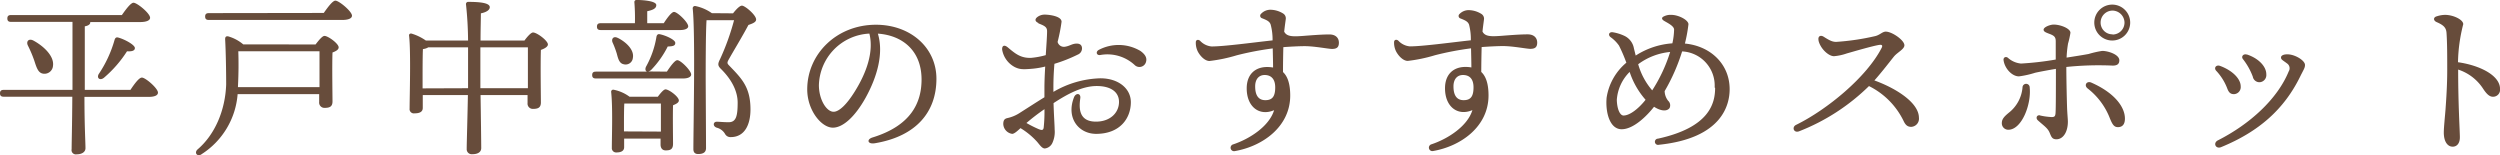
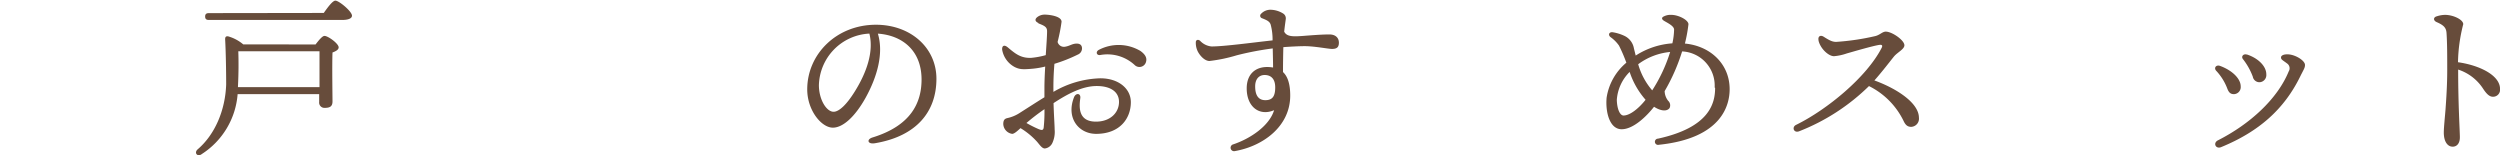
<svg xmlns="http://www.w3.org/2000/svg" id="レイヤー_1" data-name="レイヤー 1" viewBox="0 0 584.96 36.32">
  <defs>
    <style>.cls-1{fill:#674c3b;}</style>
  </defs>
-   <path class="cls-1" d="M37.21,23c.88-1.32,2-2.88,2.68-2.88.84,0,3.76,2.52,3.76,3.52,0,.6-.68,1-2.2,1h-15c0,6.8.24,10.68.24,12,0,.84-.76,1.44-2.08,1.44a1,1,0,0,1-1.16-1.2c0-1.48.12-5.36.16-12.28H7.57c-.52,0-.88-.16-.88-.8s.36-.8.88-.8H23.65V7.09H9.29c-.52,0-.88-.16-.88-.8s.36-.8.88-.8H35.21c.92-1.32,2.08-2.88,2.72-2.88.84,0,3.88,2.48,3.88,3.52,0,.56-.72,1-2.32,1H27.81v.08c0,.44-.4.76-1.28.92l0,13.24V23ZM14.69,16.09a29.29,29.29,0,0,0-1.48-3.48c-.44-.92.16-1.72,1.28-1.16,2.52,1.36,4.92,3.72,4.6,5.92a2,2,0,0,1-2.28,1.84C15.61,19.05,15.25,17.81,14.69,16.09Zm19.56-5.36c1.48.36,4,1.72,4,2.48,0,.6-.64.84-1.84.76a27.73,27.73,0,0,1-5.36,6.16c-.88.76-1.8.2-1.28-.8a27.83,27.83,0,0,0,3.72-8C33.61,10.93,33.81,10.65,34.25,10.73Z" transform="translate(-6.69 -1.97)" />
  <path class="cls-1" d="M80.53,12.37c.64-.84,1.56-2,2.08-2,.84,0,3.32,1.8,3.32,2.68,0,.56-.68.92-1.44,1.2-.12,3.24,0,9.8,0,11.44,0,1.24-.68,1.52-1.84,1.52a1.23,1.23,0,0,1-1.28-1.36V24H62.29a18.33,18.33,0,0,1-8.36,14c-1,.8-1.92-.24-1-1.08,4.08-3.48,6.48-9.2,6.68-15.2,0-3-.08-7.72-.24-10.56,0-.56.2-.76.72-.68a9.48,9.48,0,0,1,3.52,1.88ZM82.45,5c.92-1.32,2.08-2.88,2.72-2.88.84,0,3.88,2.52,3.88,3.52,0,.56-.68,1-2.32,1H55.57c-.52,0-.88-.16-.88-.8s.36-.8.88-.8Zm-1,17.36c0-2.8,0-6.48,0-8.4h-19c.08,2.36.08,5-.08,8.24v.16Z" transform="translate(-6.69 -1.97)" />
-   <path class="cls-1" d="M129.41,11.45c.64-.88,1.52-1.88,2-1.88.92,0,3.48,1.92,3.48,2.8,0,.56-.84,1-1.64,1.28-.12,3.52,0,10.56,0,12.28,0,1.24-.68,1.52-1.84,1.52a1.23,1.23,0,0,1-1.28-1.36V24.21h-11c.08,4.76.16,11.24.16,12.4,0,.92-.76,1.44-2.08,1.44a1.17,1.17,0,0,1-1.32-1.2c0-1.32.2-7.84.28-12.64H105.61v3c0,.88-.64,1.28-1.92,1.28a1,1,0,0,1-1.16-1.12c0-2.44.32-13.32-.12-17-.08-.44.28-.64.64-.52a11.68,11.68,0,0,1,3.28,1.6h9.88a83.18,83.18,0,0,0-.48-8.4.52.52,0,0,1,.56-.64c2.68,0,5,.24,5,1.24,0,.68-.84,1.2-2.08,1.44,0,1.2-.08,3.72-.08,6.36Zm-13.2,11.16c0-1,0-1.92,0-2.56,0-.8,0-3.72,0-7h-9.32a3,3,0,0,1-1.24.4c-.08,1.28-.08,5.32-.08,6.2v3Zm14,0c0-3.16,0-7.56,0-9.56H119.09v6.56l0,3Z" transform="translate(-6.69 -1.97)" />
-   <path class="cls-1" d="M162.73,18.73c.84-1.28,1.88-2.68,2.44-2.68.8,0,3.24,2.44,3.24,3.36,0,.6-.84.92-1.84.92H146.13c-.52,0-.88-.16-.88-.8s.36-.8.88-.8h12c-.4-.08-.56-.56-.28-1.16a21.31,21.31,0,0,0,2.44-7c.08-.4.32-.68.72-.6,1.36.24,3.64,1.28,3.68,2s-.56.84-1.76.88a22.15,22.15,0,0,1-3.88,5.48,1.61,1.61,0,0,1-.68.36ZM147.25,9c-.52,0-.88-.16-.88-.8s.36-.8.88-.8h8a45.86,45.86,0,0,0-.12-4.84.5.5,0,0,1,.56-.6c.68,0,4.56.12,4.56,1.2,0,.84-.88,1.16-2.12,1.44v2.8H162c.8-1.24,1.84-2.64,2.4-2.64.8,0,3.32,2.44,3.32,3.36,0,.56-.8.88-1.88.88Zm13.36,15.6c.6-.8,1.36-1.72,1.8-1.72.8,0,3.12,1.72,3.12,2.6,0,.52-.68.84-1.36,1.12-.08,2.52,0,7.68,0,9s-.64,1.56-1.72,1.56c-.92,0-1.2-.72-1.2-1.36v-1.4h-8.52v2c0,.84-.64,1.24-1.8,1.24a1,1,0,0,1-1.08-1.08c0-2.64.24-9.52-.16-13.08a.48.48,0,0,1,.56-.52A9.29,9.29,0,0,1,154,24.61Zm-9.36-13.76c2,1,3.88,2.84,3.52,4.68A1.7,1.7,0,0,1,152.61,17c-1-.2-1.28-1.24-1.6-2.48a20.83,20.83,0,0,0-1-2.64C149.69,11.05,150.25,10.33,151.25,10.85Zm10.08,21.92c0-2.2,0-5,0-6.56h-8.56c-.08,1.16-.08,3.76-.08,4.52v2ZM178.21,5.09c.72-.92,1.56-1.8,2.08-1.8.72,0,3.32,2.2,3.32,3.24,0,.6-.72.92-1.8,1.28-1.52,2.88-3.76,6.52-4.72,8.28-.28.56-.24.76.2,1.2,2.88,3,5,5,5,10.28,0,3.44-1.28,6.48-4.64,6.48a1.41,1.41,0,0,1-1.32-.76,3.16,3.16,0,0,0-1.92-1.44c-1-.32-.88-1.4,0-1.4.52,0,1.6.12,2.76.12,1.76,0,2.12-1.44,2.12-4.6,0-2.44-1.2-5.2-3.92-7.88-.76-.76-.76-1.16-.2-2.28a55.7,55.7,0,0,0,3.28-9.12h-6.2l-.24,0c-.2,2.72-.2,11.84-.2,13.44,0,1.4.08,14.84.08,16.48,0,.92-.56,1.4-1.84,1.4-.8,0-1.12-.44-1.12-1.16,0-5,.48-26.92-.16-32.92a.54.54,0,0,1,.56-.56,10.2,10.2,0,0,1,3.92,1.68Z" transform="translate(-6.69 -1.97)" />
  <path class="cls-1" d="M211.37,35.49c-1.66.28-2-.9-.51-1.36,8.87-2.73,11.46-8,11.46-13.55,0-6.78-4.49-10.34-10.22-10.74,1.4,4.65-.18,10.13-2.87,15-2.47,4.43-5.3,7-7.66,7-2.7,0-6-4.09-6-8.95,0-8.27,6.87-15.13,16.08-15.13,8.08,0,14.15,5.36,14.15,12.64,0,7.72-4.66,13.45-14.4,15.09Zm-9.63-7.37c1.29,0,3.09-1.72,5-4.81,2.62-4.21,4.46-9.15,3.37-13.48A12.41,12.41,0,0,0,198.3,21.9C198.3,25.25,200.06,28.12,201.74,28.12Z" transform="translate(-6.69 -1.97)" />
  <path class="cls-1" d="M249.65,7.34c-.74-.31-.9-.83-.29-1.34a2.81,2.81,0,0,1,1.78-.61c1,0,3.94.34,3.94,1.67a40.33,40.33,0,0,1-.93,4.72,1.53,1.53,0,0,0,1.9,1.09c.87-.15,1.48-.62,2.32-.69s1.42.2,1.49,1a1.57,1.57,0,0,1-1,1.57,35,35,0,0,1-5.45,2.15c-.14,1.6-.24,3.45-.24,5.57,0,.35,0,.71,0,1a22.83,22.83,0,0,1,11-3.18c4.2,0,7.12,2.38,7.12,5.59,0,3.78-2.55,7.41-8.12,7.41-4.08,0-7.07-3.7-5.19-8.53.43-1.13,1.65-1,1.48.2-.37,2.57-.21,5.47,3.67,5.47,3.32,0,5.39-2.07,5.39-4.62,0-2.29-1.89-3.71-5.2-3.71s-6.7,1.75-10.12,4c.09,3,.26,5.27.26,6.16a6.15,6.15,0,0,1-.51,3.11,2.23,2.23,0,0,1-1.78,1.34c-.75,0-1.32-1.05-2-1.76a17.08,17.08,0,0,0-3.7-3c-.73.68-1.46,1.34-1.95,1.34A2.43,2.43,0,0,1,241.44,31c0-1,.38-1.27,1-1.41a8.59,8.59,0,0,0,2.74-1.13h0c2-1.27,4-2.57,5.89-3.73,0-.68,0-1.41,0-2.19,0-1.5.08-3.27.18-5a19.48,19.48,0,0,1-2.87.5c-2.43.22-3.11.16-4.2-.35a5.67,5.67,0,0,1-3-4.08h0c-.08-.91.45-1.28,1.32-.55,1.73,1.45,3,2.53,5.43,2.45a18.55,18.55,0,0,0,3.45-.64c.16-2.41.31-4.53.31-5.59s-.7-1.3-2.06-1.86Zm1.25,24.45a36.27,36.27,0,0,0,.18-4.28,48.56,48.56,0,0,0-4.22,3.24,28.29,28.29,0,0,0,2.87,1.44C250.47,32.48,250.81,32.48,250.9,31.79Zm13.19-16.94c-.88.1-1.08-.83-.24-1.24a10,10,0,0,1,9.68.28c1,.72,1.6,1.52,1.32,2.52a1.59,1.59,0,0,1-2.68.76,9.4,9.4,0,0,0-8.08-2.32Z" transform="translate(-6.69 -1.97)" />
  <path class="cls-1" d="M307.17,9.37c.77,1.55,2.89,1.08,7.17.8h0c1.34-.09,2.46-.14,3.4-.14,1.52,0,2.23.86,2.23,1.93s-.5,1.46-1.61,1.46c-.85,0-4.1-.65-6.39-.65-1.2,0-3.1.09-5,.23-.05,2-.08,4-.08,5.83,1.08,1,1.69,2.78,1.69,5.49,0,7.3-6.46,11.87-12.94,13a.81.81,0,1,1-.4-1.57h0c3.94-1.31,8.46-4.3,9.57-8-3.41,1.47-6.41-.74-6.41-5.1,0-3.3,2-5,4.77-5a7.85,7.85,0,0,1,1.4.12c0-1.11-.05-3-.08-4.47a70.32,70.32,0,0,0-8.43,1.61,35.94,35.94,0,0,1-6.38,1.33c-.93,0-2-.91-2.69-2.15a4.55,4.55,0,0,1-.5-2.22c0-.59.54-.74,1-.36a4.16,4.16,0,0,0,2.68,1.33c3,0,9.67-.92,14.28-1.42A13.5,13.5,0,0,0,304,7.7c-.26-.71-.82-1-2.06-1.48a.6.6,0,0,1-.2-1A3,3,0,0,1,304,4.25a5.78,5.78,0,0,1,2.92.88,1.32,1.32,0,0,1,.63,1.22C307.53,6.62,307.33,7.85,307.17,9.37ZM302.6,19.52c-1.32,0-2.22.95-2.22,2.66,0,2,.7,3.23,2.38,3.23s2.31-.93,2.31-3S304,19.52,302.6,19.52Z" transform="translate(-6.69 -1.97)" />
-   <path class="cls-1" d="M353.93,6.35c0,.27-.21,1.5-.36,3,.77,1.55,2.88,1.08,7.17.8h0c1.34-.09,2.46-.14,3.4-.14,1.52,0,2.23.86,2.23,1.93s-.5,1.46-1.61,1.46c-.85,0-4.1-.65-6.39-.65-1.2,0-3.1.09-5,.23-.05,2-.08,4-.09,5.83,1.09,1,1.7,2.78,1.7,5.49,0,7.3-6.46,11.87-12.94,13a.81.81,0,1,1-.4-1.57h0c3.94-1.31,8.46-4.3,9.57-8-3.41,1.47-6.41-.74-6.41-5.1,0-3.3,2-5,4.77-5a7.85,7.85,0,0,1,1.4.12c0-1.11-.05-3-.08-4.47a70.32,70.32,0,0,0-8.43,1.61,35.94,35.94,0,0,1-6.38,1.33c-.93,0-2-.91-2.69-2.15a4.55,4.55,0,0,1-.51-2.22c0-.59.55-.74,1-.36a4.16,4.16,0,0,0,2.68,1.33c3,0,9.67-.92,14.28-1.42a13.5,13.5,0,0,0-.41-3.65c-.26-.71-.82-1-2.06-1.48a.6.6,0,0,1-.2-1,3,3,0,0,1,2.21-.93,5.78,5.78,0,0,1,2.92.88,1.32,1.32,0,0,1,.63,1.22ZM349,19.52c-1.32,0-2.22.95-2.22,2.66,0,2,.7,3.23,2.38,3.23s2.31-.93,2.31-3S350.45,19.52,349,19.52Z" transform="translate(-6.69 -1.97)" />
  <path class="cls-1" d="M407.89,22.45A8,8,0,0,0,400.28,14a44.68,44.68,0,0,1-4.09,9.29,3.78,3.78,0,0,0,.82,2.26,1.44,1.44,0,0,1,.32,1.72c-.73.92-2.27.56-3.62-.32-1.67,2.14-4.8,5.26-7.58,5.26s-3.82-3.92-3.52-7.37a13.26,13.26,0,0,1,4.62-8.2,36.15,36.15,0,0,0-1.72-4,8.13,8.13,0,0,0-2-2c-.63-.53-.3-1.26.57-1.12h0a10.33,10.33,0,0,1,2.78.88A4,4,0,0,1,389,13.29c.16.62.29,1.18.42,1.68A18.13,18.13,0,0,1,398,12.11a16.28,16.28,0,0,0,.4-3.22c0-.89-1.77-1.67-2.4-2.08s-.46-.8,0-1a3.41,3.41,0,0,1,1.76-.36c1.68,0,4,1.2,4,2.2a34.42,34.42,0,0,1-.83,4.51c6,.57,10.47,4.81,10.47,10.69,0,3.55-1.67,11.46-16.59,13a.73.73,0,1,1-.17-1.44c12-2.62,13.36-8.22,13.36-11.88ZM386.57,29c1.41,0,3.43-1.5,5.16-3.68A18.7,18.7,0,0,1,388,18.8a10.2,10.2,0,0,0-3,6.53C385.05,27.48,385.73,29,386.57,29Zm6.7-5.87a36.49,36.49,0,0,0,4.21-9A14.85,14.85,0,0,0,390,17,16,16,0,0,0,393.27,23.1Z" transform="translate(-6.69 -1.97)" />
  <path class="cls-1" d="M432.21,11.45c-.22-1,.44-1.36,1.2-.88,1.32.84,2,1.2,2.92,1.2a57,57,0,0,0,9.12-1.35c1.12-.27,1.69-1.05,2.48-1.05,1.46,0,4.36,2,4.36,3.2,0,.91-1.65,1.66-2.43,2.61s-2.82,3.63-4.59,5.61c5.21,1.89,10.42,5.26,10.42,8.74a1.91,1.91,0,0,1-1.8,2.12c-.78,0-1.29-.34-1.75-1.29A17.75,17.75,0,0,0,444,22.11a48.56,48.56,0,0,1-16.35,10.58c-1.26.48-1.78-1-.69-1.51,7.26-3.57,16.5-11.17,20-18,.28-.54.12-.79-.5-.71-1.4.19-5.81,1.48-7.64,2a12.17,12.17,0,0,1-3,.65c-1.32,0-3.25-1.84-3.64-3.72Z" transform="translate(-6.69 -1.97)" />
-   <path class="cls-1" d="M481.61,22.47c.4,4-1.9,9.86-5,9.86a1.51,1.51,0,0,1-1.52-1.64c0-.94.76-1.62,1.59-2.31a8.44,8.44,0,0,0,3.25-6A.83.83,0,0,1,481.61,22.47ZM484.08,29a15.9,15.9,0,0,0,2.65.36c.66,0,.86-.16.92-.89.09-1,.09-6.4.09-10.39-1.75.3-3.44.61-4.85.91a21.51,21.51,0,0,1-3.8.85c-1.64,0-3.36-1.88-3.6-3.8h0c-.08-.64.52-.92,1-.56a5.33,5.33,0,0,0,3.08,1.36,69.93,69.93,0,0,0,8.13-.94c0-1.58,0-3.42,0-4.26,0-1-.36-1.32-1.4-1.72-.84-.32-1.44-.52-1.44-1,0-.63,1.56-1.2,2.36-1.2,1.6,0,3.92.92,3.92,1.92a19.12,19.12,0,0,1-.56,2.52,25.59,25.59,0,0,0-.34,3.29c1.9-.3,3.79-.59,5.16-.85a22.93,22.93,0,0,1,3.18-.72c1.39,0,4,.85,4,2.2,0,.86-.49,1.24-1.56,1.24a72.91,72.91,0,0,0-10.84.32c0,3,.11,7.53.17,9.45.05,1.48.19,2.73.19,3.35,0,2.39-1.09,4.12-2.68,4.12-1.05,0-1.2-.63-1.59-1.54-.46-1.09-1.31-1.59-2.76-2.9-.55-.51-.26-1.3.5-1.16Zm16.34.79a16.25,16.25,0,0,0-5.29-7.15c-.89-.76-.14-1.8.88-1.35,5.47,2.4,7.88,5.73,7.88,8.43,0,1.25-.52,2-1.64,2-.88,0-1.27-.59-1.83-1.94ZM501,3.05a4.2,4.2,0,1,1-4.28,4.2A4.2,4.2,0,0,1,501,3.05Zm0,7a2.79,2.79,0,0,0,2.79-2.8A2.85,2.85,0,0,0,501,4.45a2.8,2.8,0,0,0-2.8,2.8A2.74,2.74,0,0,0,501,10Z" transform="translate(-6.69 -1.97)" />
  <path class="cls-1" d="M526.15,17.39c2.87,1.06,4.83,3,4.83,4.8A1.65,1.65,0,0,1,529.41,24c-.76,0-1.16-.32-1.52-1.18a12.62,12.62,0,0,0-2.59-4.23C524.59,17.89,525.22,17.05,526.15,17.39Zm.26,19c-1.3.54-2-1-.71-1.61,7.37-3.75,13.85-9.59,16.51-16.1a1.37,1.37,0,0,0-.41-1.88c-1-.76-1.39-.88-1.39-1.38s.7-.79,1.71-.73c1.71.1,3.9,1.46,3.9,2.48,0,.71-.32,1.07-1.15,2.76-3.75,7.61-9.62,12.83-18.46,16.46Zm6-21.68c2.68.87,4.56,2.77,4.56,4.64a1.68,1.68,0,0,1-1.54,1.86,1.58,1.58,0,0,1-1.62-1.3,15.39,15.39,0,0,0-2.29-4.09C531,15.19,531.62,14.48,532.41,14.74Z" transform="translate(-6.69 -1.97)" />
  <path class="cls-1" d="M576.88,5.78a6.4,6.4,0,0,1,1.92-.33c1.9,0,4.25,1.11,4.25,2.18a38.39,38.39,0,0,0-1.23,8.9c4.91.69,9.84,3,9.84,6.26A1.64,1.64,0,0,1,590,24.61c-1,0-1.73-1-2.48-2.15a11,11,0,0,0-5.66-4.21c0,8.22.4,14.41.4,15.84s-.7,2.2-1.68,2.2c-1.2,0-2.08-1.18-2.08-3.32,0-1.18.3-4,.4-5.37.16-2.2.4-5.71.4-9.11s0-6.43-.16-8.75c-.07-1.25-.62-1.86-2.27-2.58C576,6.8,576,6,576.88,5.78Z" transform="translate(-6.69 -1.97)" />
</svg>